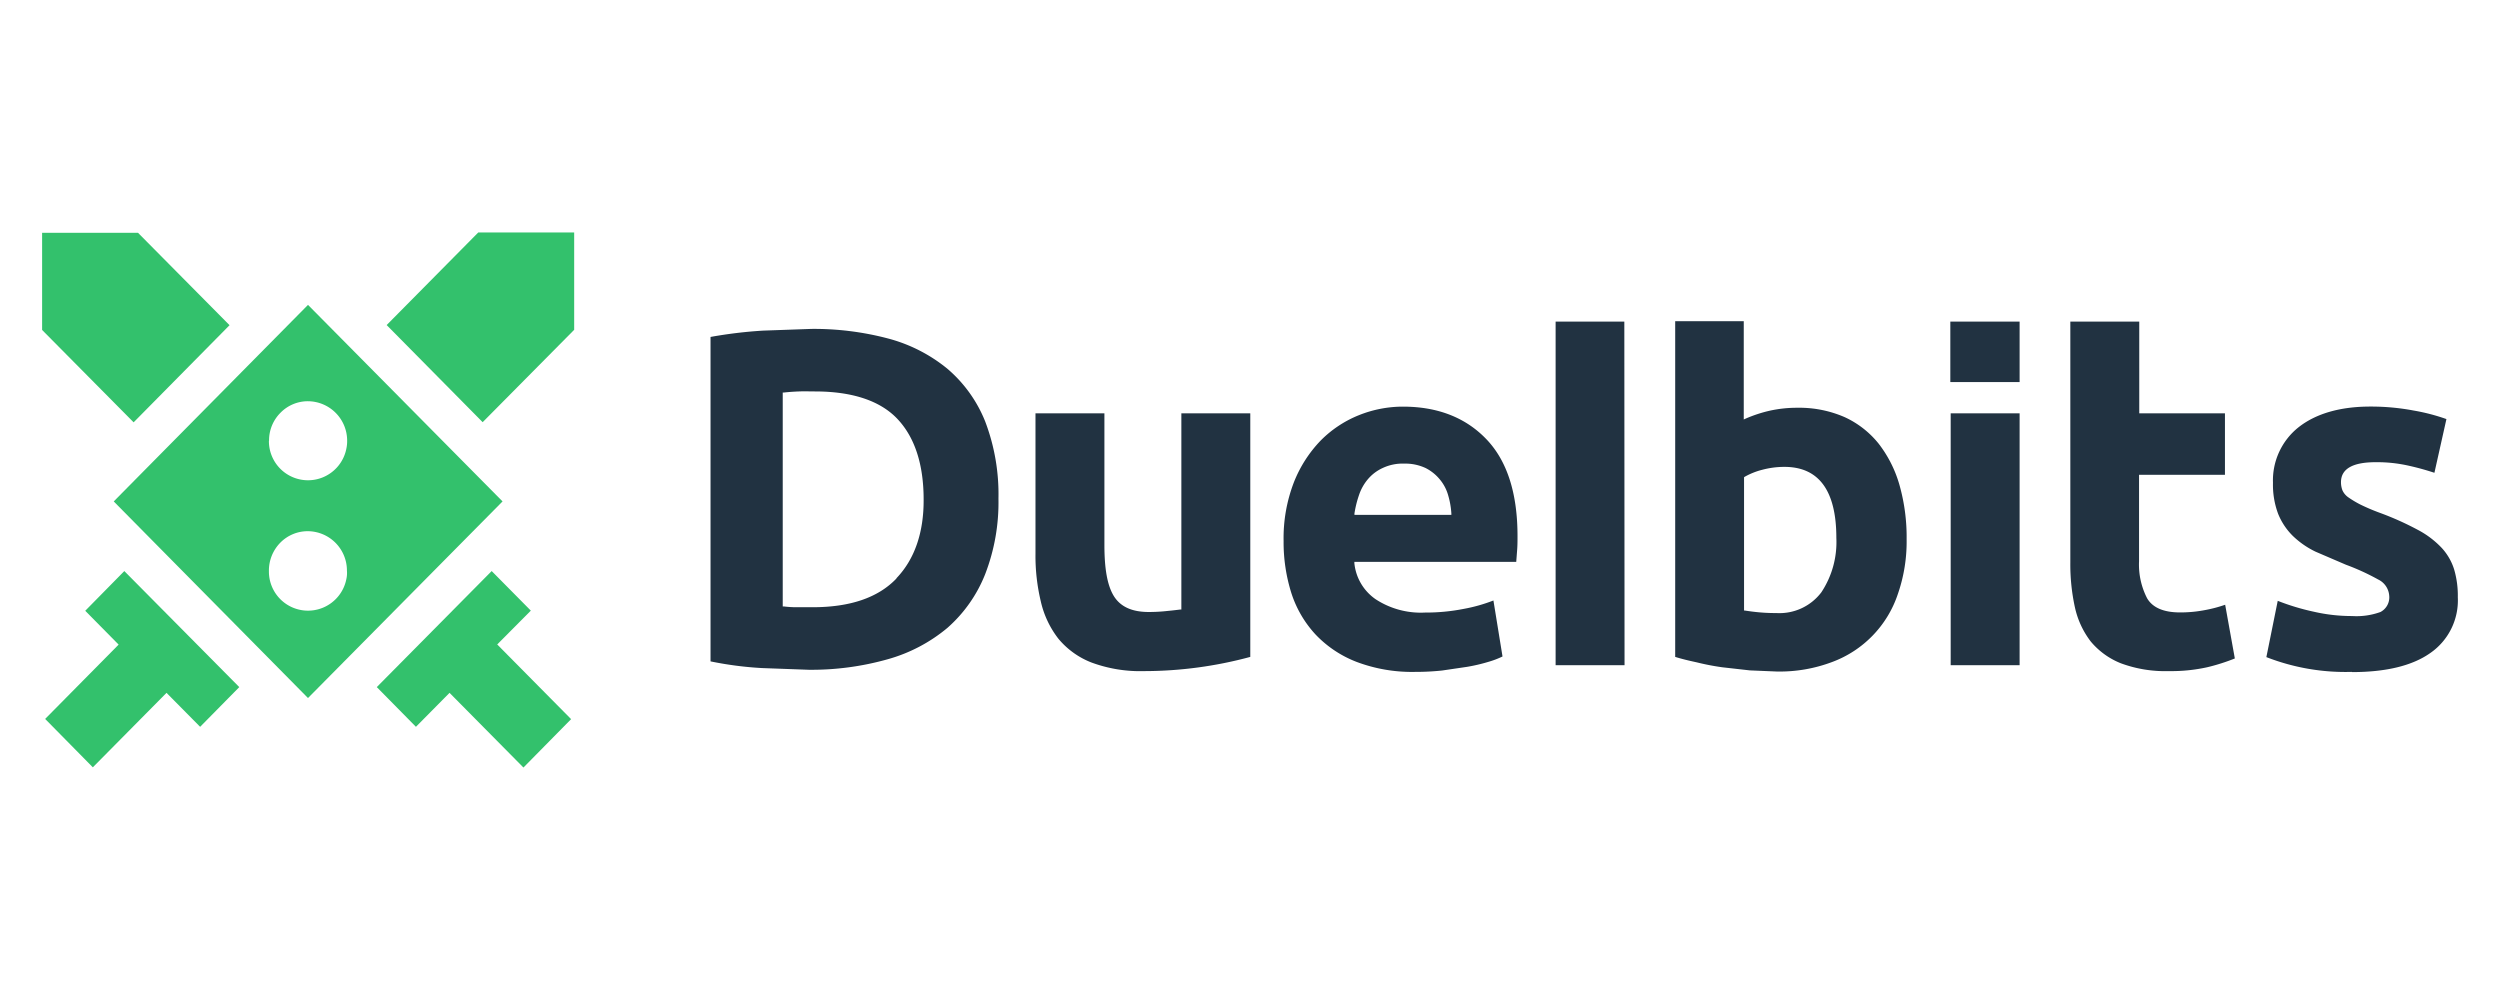
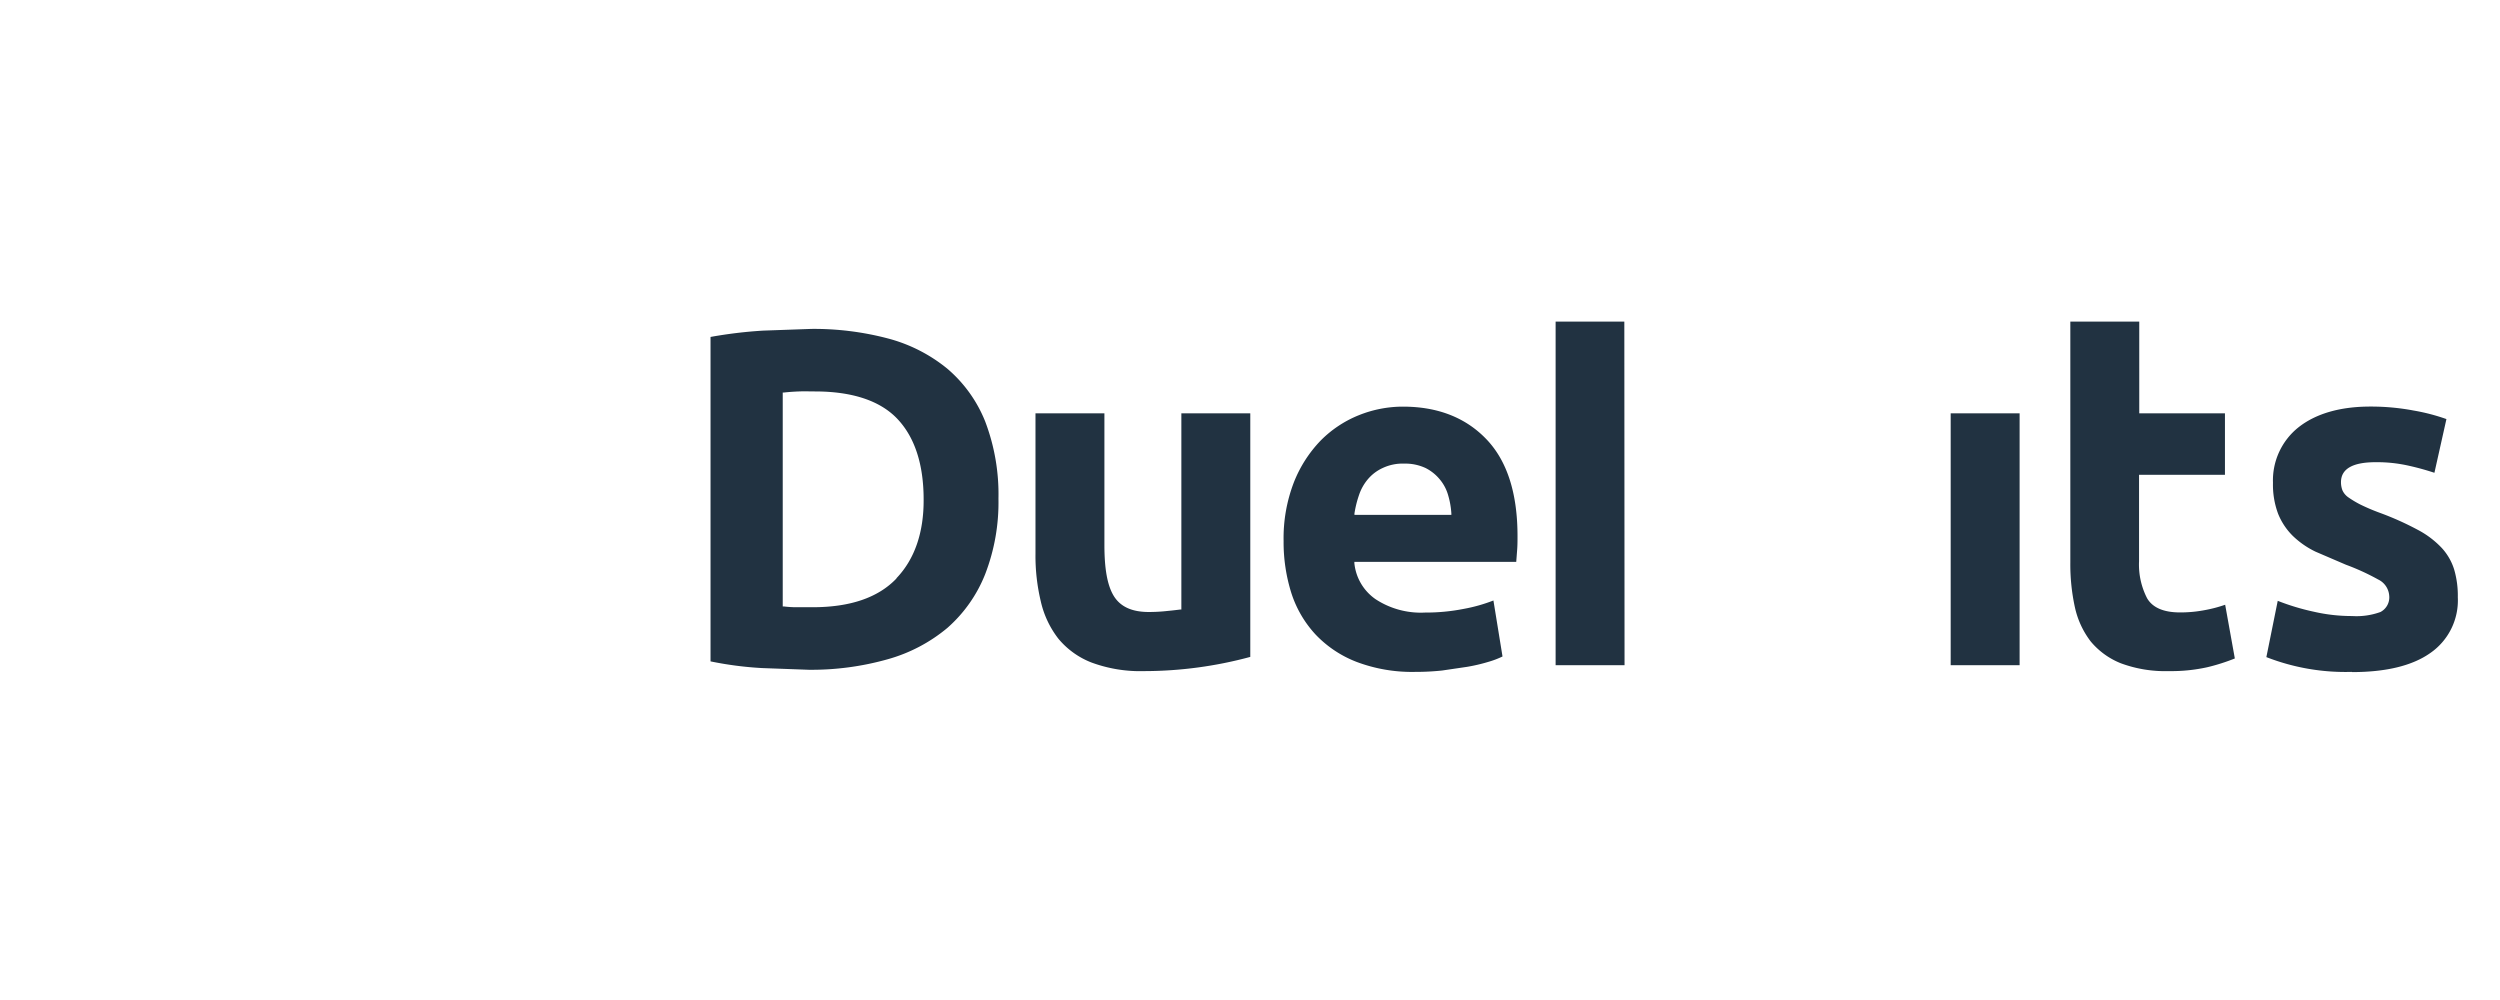
<svg xmlns="http://www.w3.org/2000/svg" width="300" height="120">
  <path fill="#213241" d="M118.22 68.902a23.875 23.875 0 0 0 1.595-9.055 24.557 24.557 0 0 0-1.595-9.277 16.201 16.201 0 0 0-4.553-6.335 18.819 18.819 0 0 0-7.094-3.615 34.849 34.849 0 0 0-9.226-1.151l-5.773.205a53.889 53.889 0 0 0-6.31.759v38.933a41.994 41.994 0 0 0 6.173.802l5.611.205a33.621 33.621 0 0 0 9.473-1.262 19.236 19.236 0 0 0 7.162-3.76 16.815 16.815 0 0 0 4.536-6.446l.001-.003zm-10.641.512c-2.191 2.302-5.559 3.453-10.053 3.453h-1.987a12.27 12.27 0 0 1-1.475-.094h-.136V47.108h.111c.571-.068 1.211-.111 1.85-.136s1.296 0 1.884 0c4.494 0 7.845 1.108 9.917 3.3s3.146 5.432 3.146 9.669c.026 3.939-1.074 7.162-3.257 9.439v.034zm19.407 7.205a9.738 9.738 0 0 0 3.991 2.882 16.866 16.866 0 0 0 6.335 1.032 48.91 48.91 0 0 0 12.722-1.705v-29.23h-8.271V73.14h-.119q-.776.102-1.842.205c-.682.068-1.347.094-1.961.094-2.029 0-3.411-.648-4.195-1.936s-1.117-3.317-1.117-6.105v-15.8h-8.271v16.866a23.483 23.483 0 0 0 .64 5.713 11.392 11.392 0 0 0 2.089 4.442h-.001zm41.38-27.823a14.189 14.189 0 0 0-5.312 1.032 13.541 13.541 0 0 0-4.579 3.044 15.28 15.28 0 0 0-3.215 5.022 18.622 18.622 0 0 0-1.228 7.043 20.345 20.345 0 0 0 .929 6.225 13.302 13.302 0 0 0 2.899 4.971 13.438 13.438 0 0 0 4.946 3.3 18.861 18.861 0 0 0 7.043 1.194 30.355 30.355 0 0 0 3.18-.162l3.01-.443a20.592 20.592 0 0 0 2.558-.597 10.479 10.479 0 0 0 1.705-.648l-1.091-6.719a19.134 19.134 0 0 1-3.556 1.006 23.338 23.338 0 0 1-4.647.443 9.9 9.9 0 0 1-5.926-1.595 5.969 5.969 0 0 1-2.558-4.332v-.153h19.424l.111-1.458c.043-.529.043-1.151.043-1.629 0-5.116-1.228-8.987-3.692-11.588s-5.824-3.956-10.045-3.956h.001zm-5.832 12.986v-.162a12.466 12.466 0 0 1 .546-2.208 5.756 5.756 0 0 1 1.091-1.936 5.116 5.116 0 0 1 1.782-1.33 5.602 5.602 0 0 1 2.558-.512 5.764 5.764 0 0 1 2.558.529 5.295 5.295 0 0 1 1.705 1.364 5.116 5.116 0 0 1 1.006 1.91 9.84 9.84 0 0 1 .384 2.183v.162h-11.631.001zm79.819-12.185h-8.271v30.227h8.271V49.597zm-47.434-11.008h-8.245v41.235h8.271l-.026-41.235zm54.068 34.278a10.394 10.394 0 0 0 1.893 4.101 9.064 9.064 0 0 0 3.624 2.626 15.254 15.254 0 0 0 5.747.938 19.987 19.987 0 0 0 4.604-.46 23.44 23.44 0 0 0 3.325-1.057l-1.16-6.446a16.124 16.124 0 0 1-2.558.665 15.186 15.186 0 0 1-2.874.256c-1.961 0-3.283-.58-3.939-1.705a8.825 8.825 0 0 1-.964-4.425V56.973h10.309v-7.376h-10.283V38.589h-8.271v28.906a24.208 24.208 0 0 0 .546 5.372h.001zm33.263 7.785c4.05 0 7.222-.759 9.379-2.285a7.674 7.674 0 0 0 3.308-6.702 11.17 11.17 0 0 0-.435-3.317 6.821 6.821 0 0 0-1.458-2.558 10.906 10.906 0 0 0-2.874-2.191 35.65 35.65 0 0 0-4.622-2.072 24.199 24.199 0 0 1-2.285-.972 12.236 12.236 0 0 1-1.433-.853 2.089 2.089 0 0 1-.733-.853 2.694 2.694 0 0 1-.179-.989c0-1.586 1.39-2.396 4.144-2.396a17.224 17.224 0 0 1 3.973.418 31.813 31.813 0 0 1 3.095.853l1.441-6.446a23.739 23.739 0 0 0-3.88-1.015 27.618 27.618 0 0 0-5.261-.486c-3.624 0-6.523.853-8.578 2.464a8.135 8.135 0 0 0-3.095 6.685 9.959 9.959 0 0 0 .614 3.709 7.836 7.836 0 0 0 1.757 2.652 10.386 10.386 0 0 0 2.754 1.91l3.632 1.56a27.567 27.567 0 0 1 3.871 1.774 2.336 2.336 0 0 1 1.322 1.961 1.978 1.978 0 0 1-1.049 1.936 8.433 8.433 0 0 1-3.411.486 20.396 20.396 0 0 1-4.562-.512 27.848 27.848 0 0 1-4.357-1.313l-1.364 6.753a26.075 26.075 0 0 0 10.232 1.774l.051.026.003-.001z" />
-   <path fill="#33c16c" d="M63.7 73.276l-4.698-4.749-13.788 13.924 4.698 4.766 4.033-4.076 8.868 8.962 5.721-5.807-8.868-8.962 4.033-4.059.001.001zM27.546 39.024L16.564 27.939H5.053v11.656L16.035 50.68l11.511-11.656zm9.414 44.74L60.306 60.17 36.96 36.585 13.648 60.171 36.96 83.764zm4.604-14.282a4.69 4.69 0 0 1-9.294-.946 4.766 4.766 0 0 1 1.364-3.411 4.604 4.604 0 0 1 3.308-1.381 4.724 4.724 0 0 1 4.69 4.741 3.274 3.274 0 0 1-.068.998v-.001zm-9.277-16.61a4.673 4.673 0 0 1 1.373-3.343 4.587 4.587 0 0 1 3.3-1.381 4.732 4.732 0 0 1 4.698 4.749 4.263 4.263 0 0 1-.094.938 4.69 4.69 0 0 1-9.294-.938h0l.017-.026v.001zm14.112-13.865l11.52 11.656 10.982-11.085V27.897H57.39l-10.991 11.11zM19.983 83.142l4.033 4.076 4.698-4.766-13.796-13.924-4.69 4.766 4.008 4.059-8.817 8.919 5.721 5.807 8.842-8.936.001-.001z" />
-   <path fill="#213241" d="M206.66 80.072l3.325.375 3.24.136a17.847 17.847 0 0 0 6.608-1.134 13.106 13.106 0 0 0 7.913-8.177 19.185 19.185 0 0 0 1.049-6.566 23.022 23.022 0 0 0-.853-6.489 14.632 14.632 0 0 0-2.507-4.98 11.23 11.23 0 0 0-4.076-3.18 13.592 13.592 0 0 0-5.636-1.126 15.127 15.127 0 0 0-3.3.341 16.329 16.329 0 0 0-2.967.972l-.205.094V38.547h-8.228v40.28c.733.23 1.595.443 2.558.648a29.844 29.844 0 0 0 3.078.597h.001zm2.626-22.801l.068-.051a8.527 8.527 0 0 1 2.14-.853 10.232 10.232 0 0 1 2.643-.341c4.127 0 6.225 2.856 6.225 8.527a10.906 10.906 0 0 1-1.799 6.523 6.301 6.301 0 0 1-5.406 2.49 20.831 20.831 0 0 1-2.14-.094 26.47 26.47 0 0 1-1.62-.205h-.111V57.271zm33.067-18.682h-8.314v7.256h8.314v-7.256z" />
</svg>